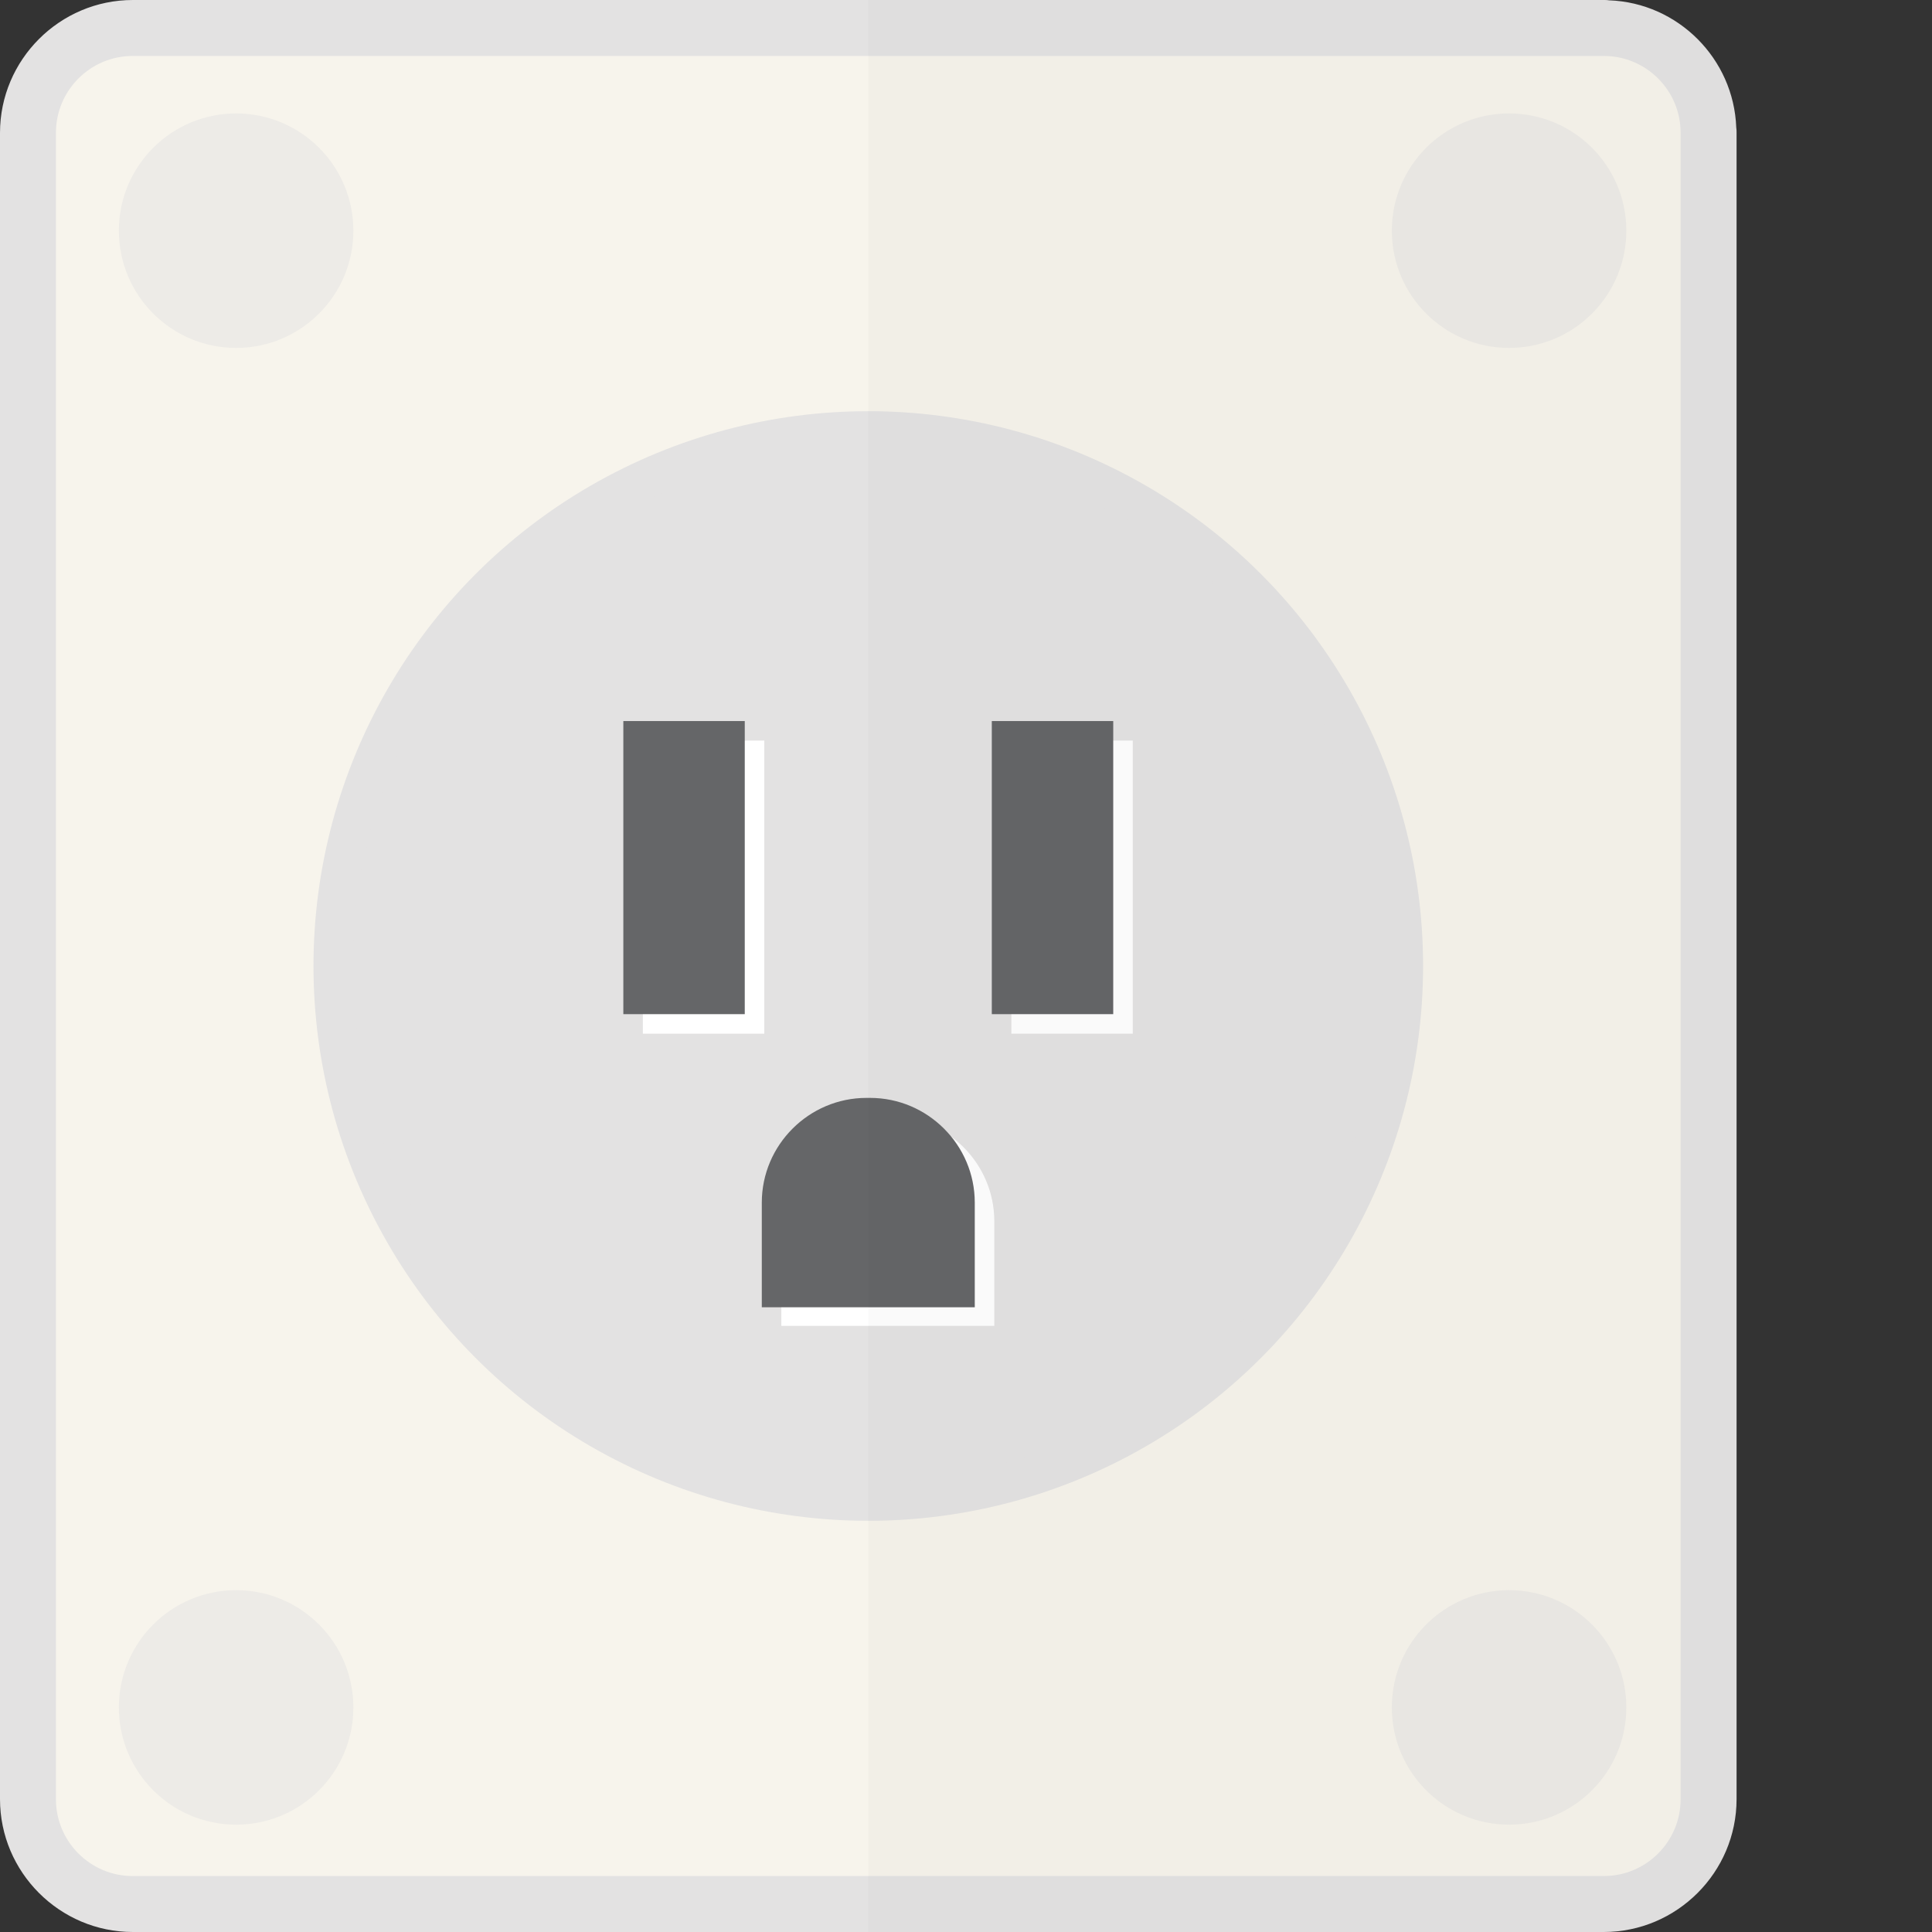
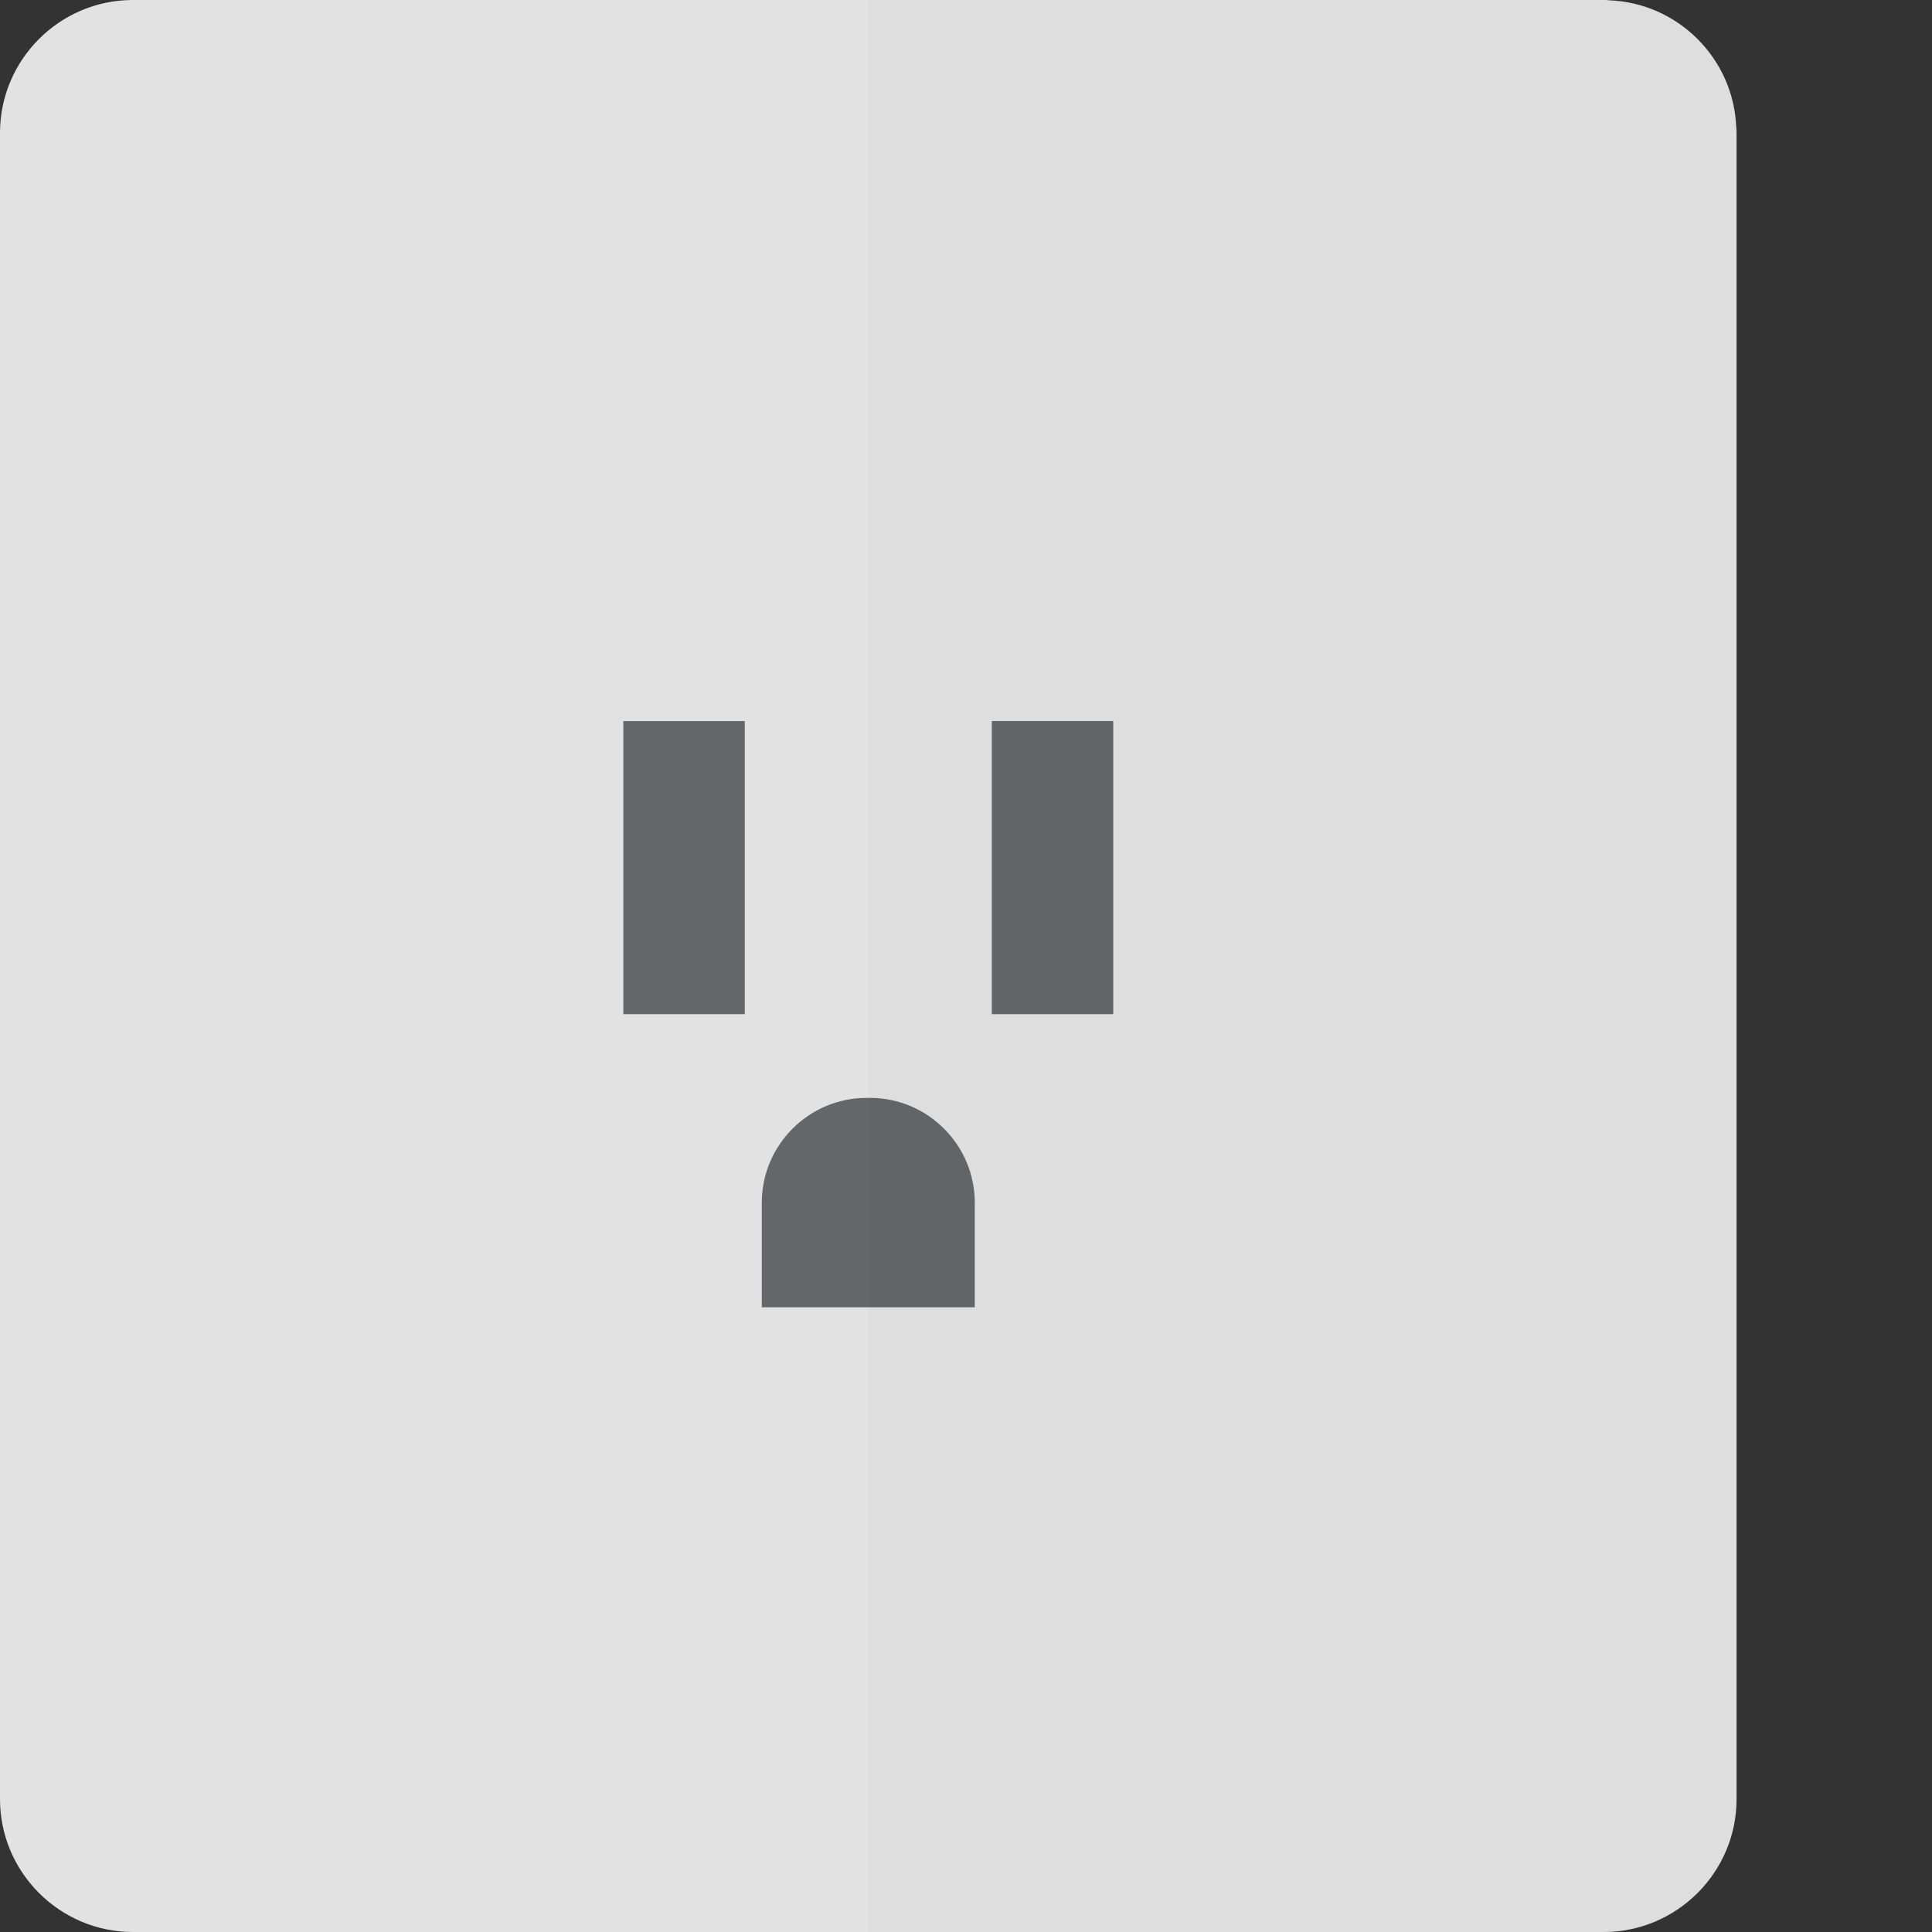
<svg xmlns="http://www.w3.org/2000/svg" version="1.1" id="_x36_" viewBox="0 0 512 512" xml:space="preserve">
  <rect x="0" y="0" width="512" height="512" fill="#333333" stroke="none" />
  <g>
    <g>
      <path style="fill:#E3E2E2;" d="M460.208,35.205v441.589c0,19.38-15.826,35.206-35.205,35.206H35.206    C15.825,512,0,496.175,0,476.794V35.205C0,15.825,15.825,0,35.206,0h389.797c0.508,0,1.016,0,1.439,0.085    c18.28,0.677,33.005,15.487,33.682,33.682C460.208,34.274,460.208,34.697,460.208,35.205z" />
-       <path style="fill:#F7F4EC;" d="M425.04,14.827H35.168c-11.218,0-20.344,9.127-20.344,20.344v441.658    c0,11.217,9.127,20.344,20.344,20.344H425.04c11.218,0,20.344-9.127,20.344-20.344V35.171    C445.384,23.954,436.258,14.827,425.04,14.827z" />
      <g>
        <g>
          <circle style="fill:#E3E2E2;" cx="230.104" cy="256" r="147.027" />
          <path style="fill:#E3E2E2;" d="M227.527,392.645c-75.347-1.421-135.49-63.876-134.069-139.222      c1.421-75.347,63.876-135.49,139.223-134.069c75.347,1.421,135.49,63.876,134.069,139.222      C365.329,333.923,302.874,394.066,227.527,392.645z" />
        </g>
        <g>
-           <rect x="170.369" y="196.265" style="fill:#FFFFFF;" width="32.18" height="77.675" />
-           <rect x="268.017" y="196.265" style="fill:#FFFFFF;" width="32.18" height="77.675" />
-         </g>
+           </g>
        <g>
          <rect x="165.19" y="191.086" style="fill:#656668;" width="32.179" height="77.675" />
          <rect x="262.838" y="191.086" style="fill:#656668;" width="32.18" height="77.675" />
        </g>
-         <path style="fill:#FFFFFF;" d="M235.761,295.886h-0.957c-15.257,0-27.741,12.483-27.741,27.741v27.741h56.438v-27.742     C263.502,308.369,251.019,295.886,235.761,295.886z" />
        <path style="fill:#656668;" d="M230.583,290.954h-0.957c-15.257,0-27.741,12.483-27.741,27.741v27.741h56.438v-27.742     C258.323,303.437,245.84,290.954,230.583,290.954z" />
      </g>
      <g style="opacity:0.5;">
        <g>
          <circle style="fill:#E3E2E2;" cx="62.576" cy="61.132" r="31.071" />
-           <circle style="fill:#E3E2E2;" cx="399.922" cy="61.132" r="31.071" />
        </g>
        <g>
          <circle style="fill:#E3E2E2;" cx="62.576" cy="452.484" r="31.071" />
          <circle style="fill:#E3E2E2;" cx="399.922" cy="452.484" r="31.071" />
        </g>
      </g>
    </g>
    <path style="opacity:0.02;fill:#040000;" d="M460.208,35.205v441.589c0,19.38-15.826,35.206-35.205,35.206H230.104V0h194.899   c0.508,0,1.016,0,1.439,0.085c18.28,0.677,33.005,15.487,33.682,33.682C460.208,34.274,460.208,34.697,460.208,35.205z" />
  </g>
</svg>